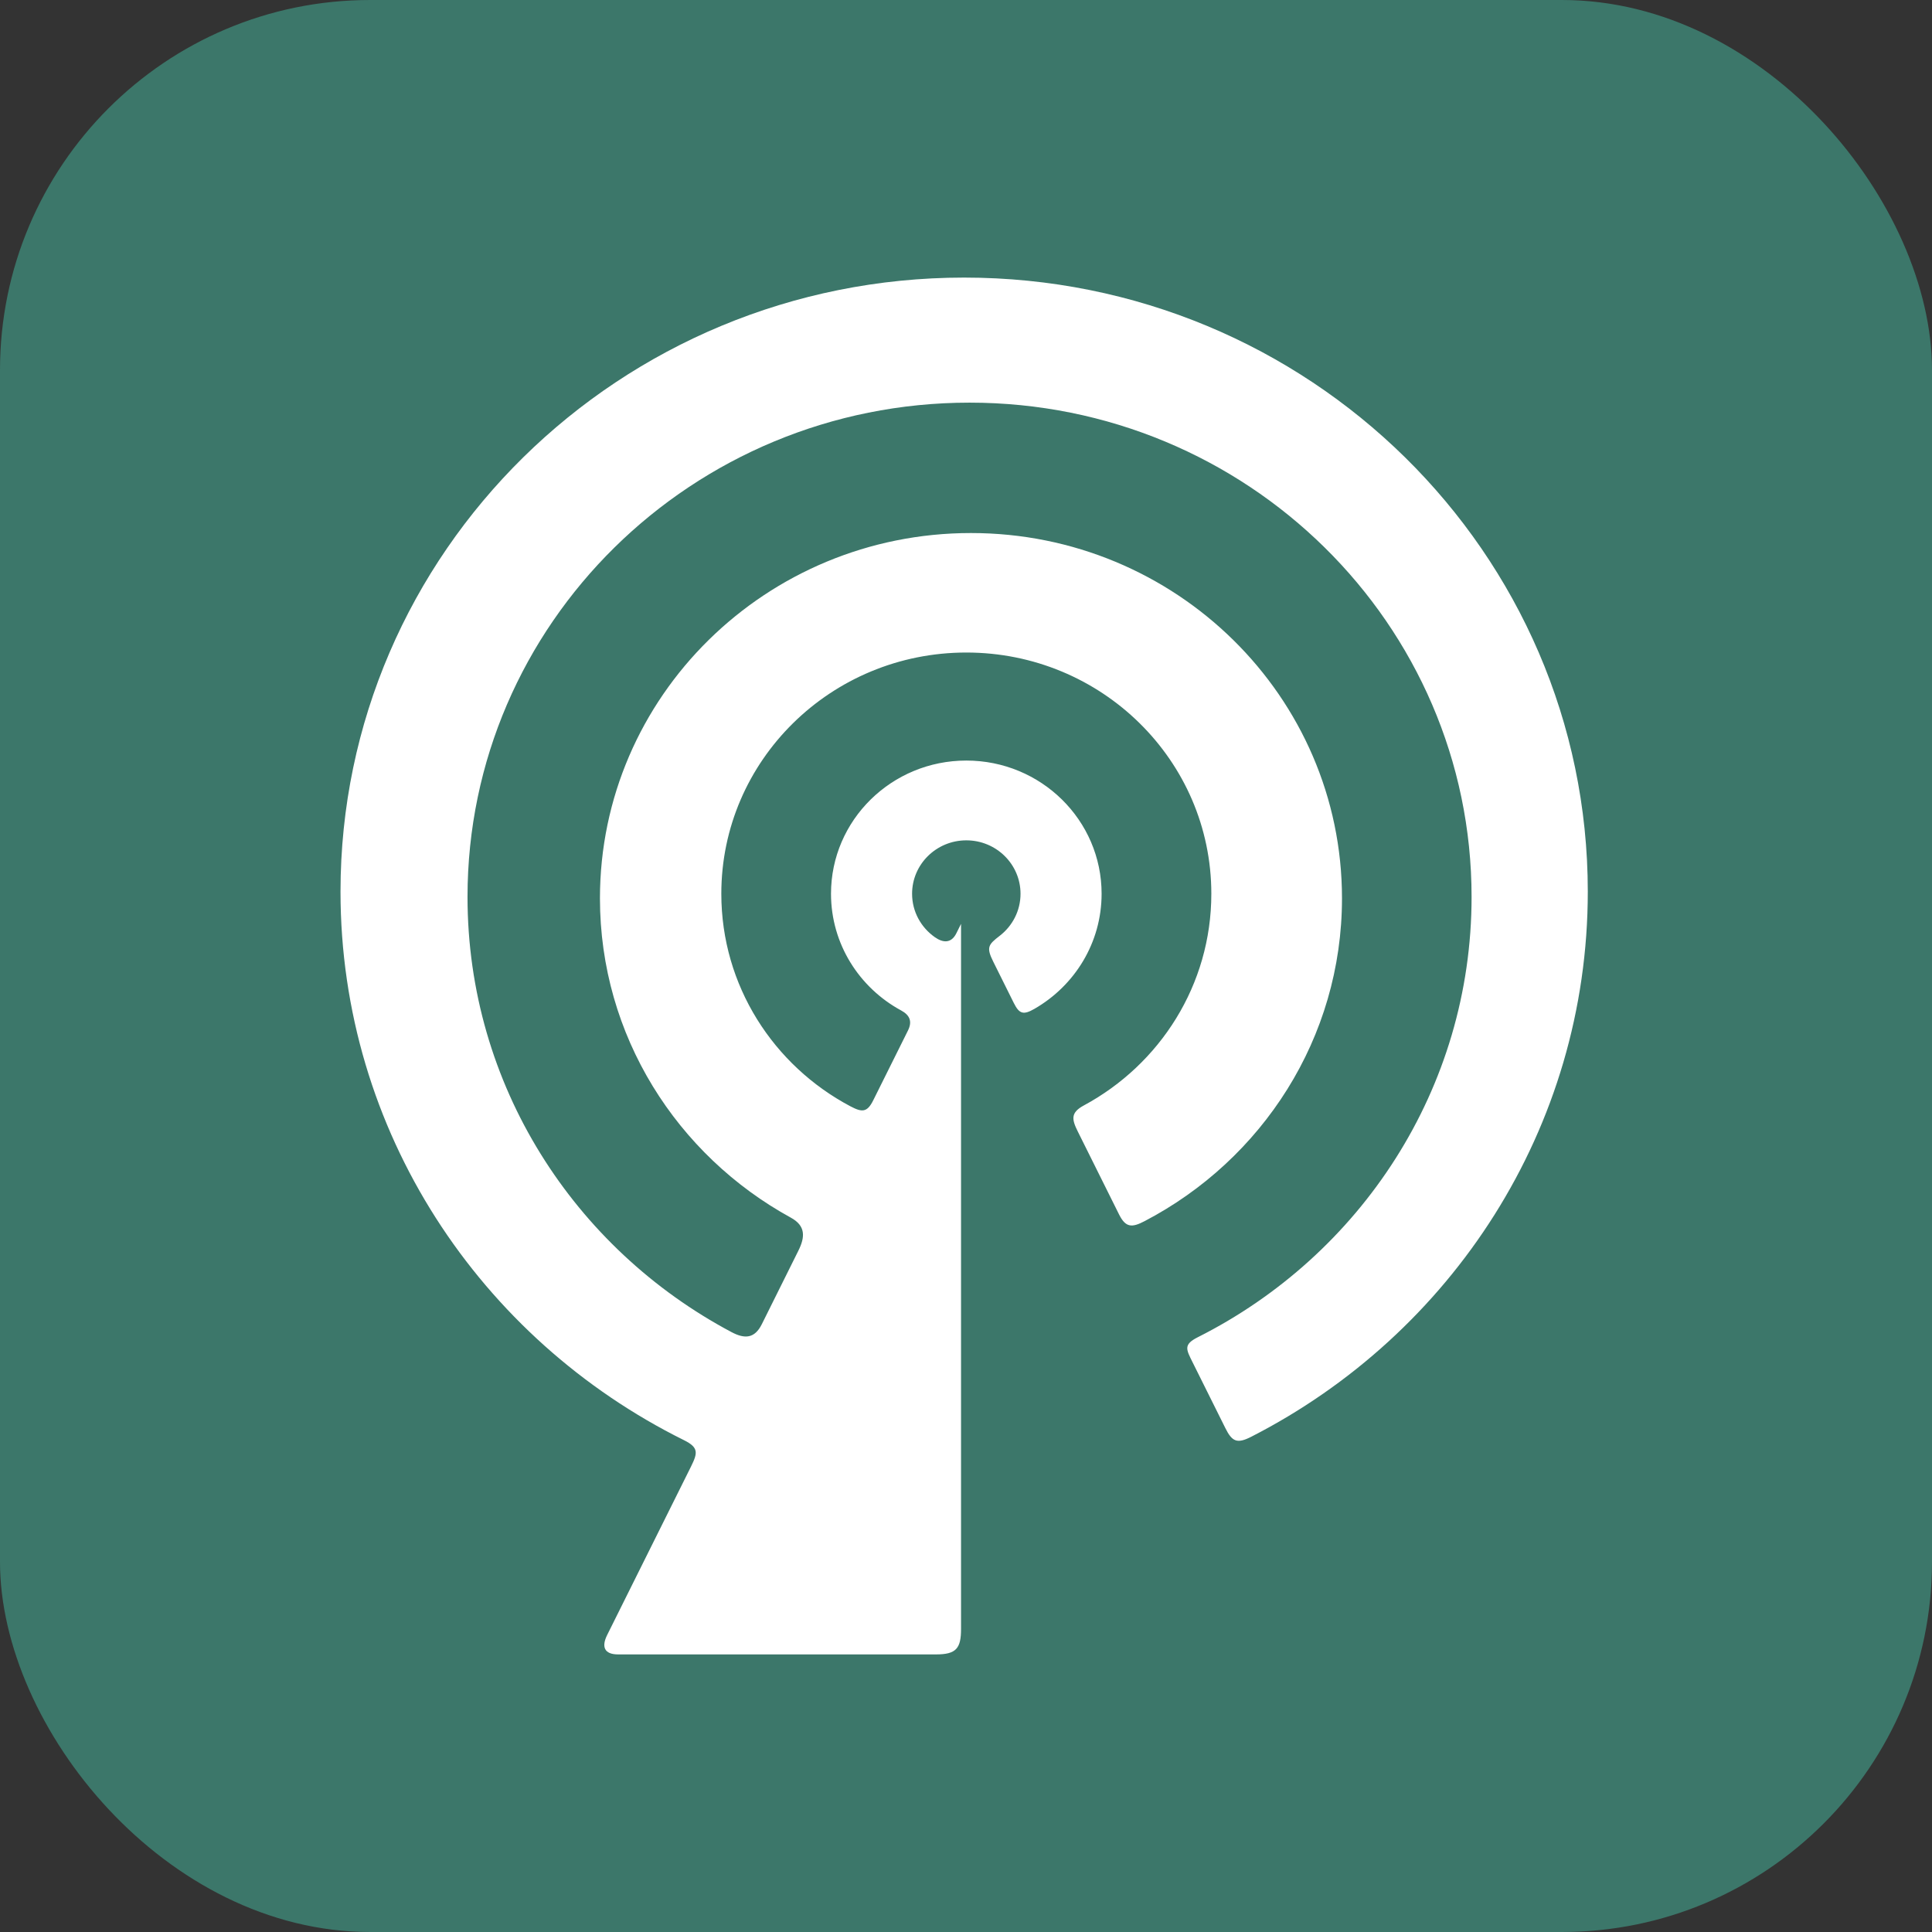
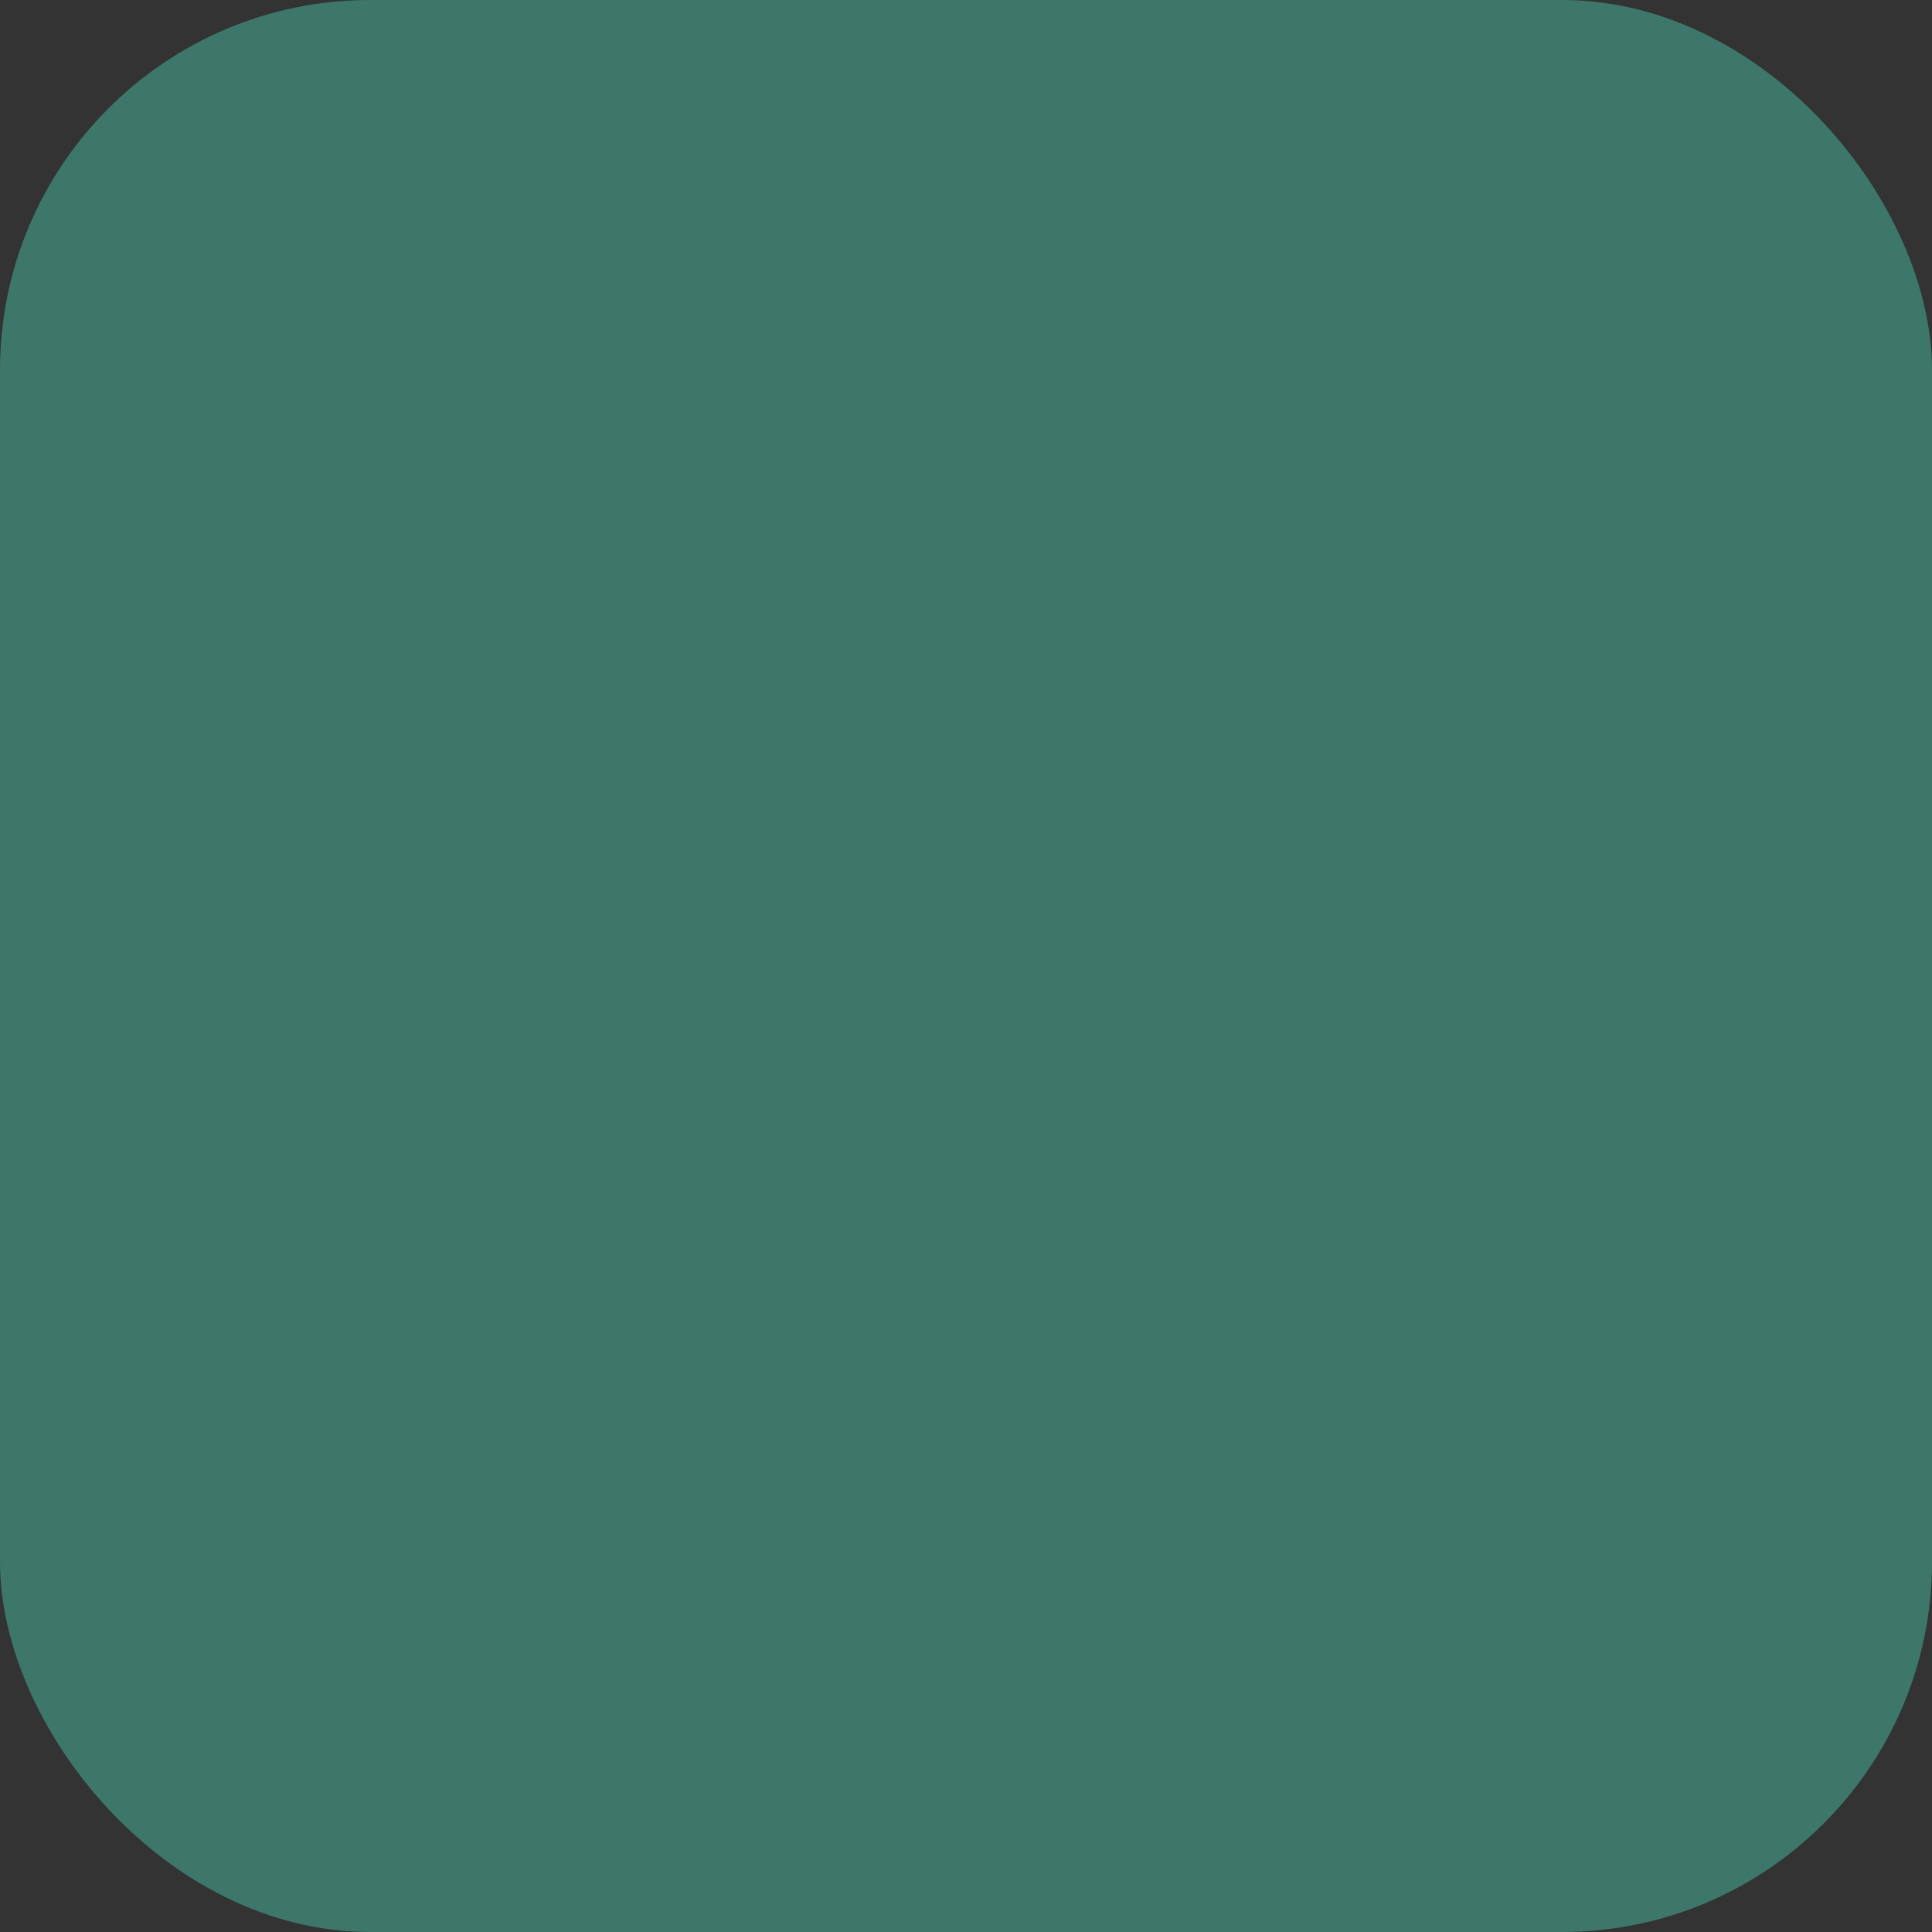
<svg xmlns="http://www.w3.org/2000/svg" width="522" height="522" viewBox="0 0 522 522" fill="none">
  <rect x="0" y="0" width="522" height="522" fill="#333333" stroke="none" />
  <rect width="522" height="522" rx="100" fill="#3C776A" />
-   <path fill-rule="evenodd" clip-rule="evenodd" d="M167.019 446.999C195.647 446.999 224.262 446.999 252.89 446.999C258.387 446.999 259.66 445.365 259.66 440.09V406.77V375.853V341.368V306.63V277.431V255.827V249.614C259.228 250.468 258.807 251.321 258.387 252.174C257.031 254.889 254.835 254.817 252.554 253.195C248.845 250.576 246.433 246.31 246.433 241.48C246.433 233.513 252.998 227.049 261.088 227.049C269.178 227.049 275.732 233.513 275.732 241.48C275.732 246.094 273.535 250.203 270.102 252.847C266.97 255.25 266.453 255.983 268.374 259.852C270.222 263.565 272.071 267.278 273.92 271.003C275.408 273.995 276.536 274.271 279.489 272.577C290.352 266.329 297.638 254.745 297.638 241.48C297.638 221.605 281.277 205.492 261.088 205.492C240.899 205.492 224.527 221.605 224.527 241.48C224.527 255.069 232.197 266.905 243.491 273.021C245.82 274.283 246.528 275.989 245.328 278.417L235.941 297.281C234.285 300.61 232.917 300.562 229.784 298.916C209.006 287.921 194.891 266.317 194.891 241.48C194.891 205.48 224.526 176.305 261.088 176.305C297.649 176.305 327.285 205.48 327.285 241.48C327.285 266.136 313.374 287.597 292.861 298.663C289.223 300.622 289.56 302.412 291.204 305.717C294.913 313.178 298.562 320.508 302.343 328.102C304.144 331.731 305.836 331.731 309.293 329.917C340.993 313.347 362.587 280.507 362.587 242.717C362.587 188.213 317.707 144.019 262.336 144.019C206.978 144.019 162.098 188.213 162.098 242.717C162.098 279.835 182.924 312.157 213.688 329.003C217.721 331.214 217.541 334.242 215.704 337.931L205.838 357.769C203.917 361.639 201.264 361.843 197.627 359.908C155.16 337.355 126.317 293.16 126.317 242.333C126.317 168.579 187.041 108.788 261.964 108.788C336.876 108.788 397.6 168.579 397.6 242.333C397.6 294.217 367.556 339.181 323.648 361.29C319.675 363.285 320.492 364.582 322.208 368.043C325.161 373.979 328.126 379.915 331.078 385.863C332.915 389.564 334.271 390.141 338.112 388.17C392.114 360.534 429 304.96 429 240.891C429 149.282 353.56 75 260.5 75C167.44 75 92 149.282 92 240.891C92 305.717 129.762 361.831 184.808 389.119C188.805 391.102 188.517 392.568 186.705 396.233L164.043 441.761C162.495 444.885 163.203 447 167.02 447L167.019 446.999Z" fill="white" />
</svg>